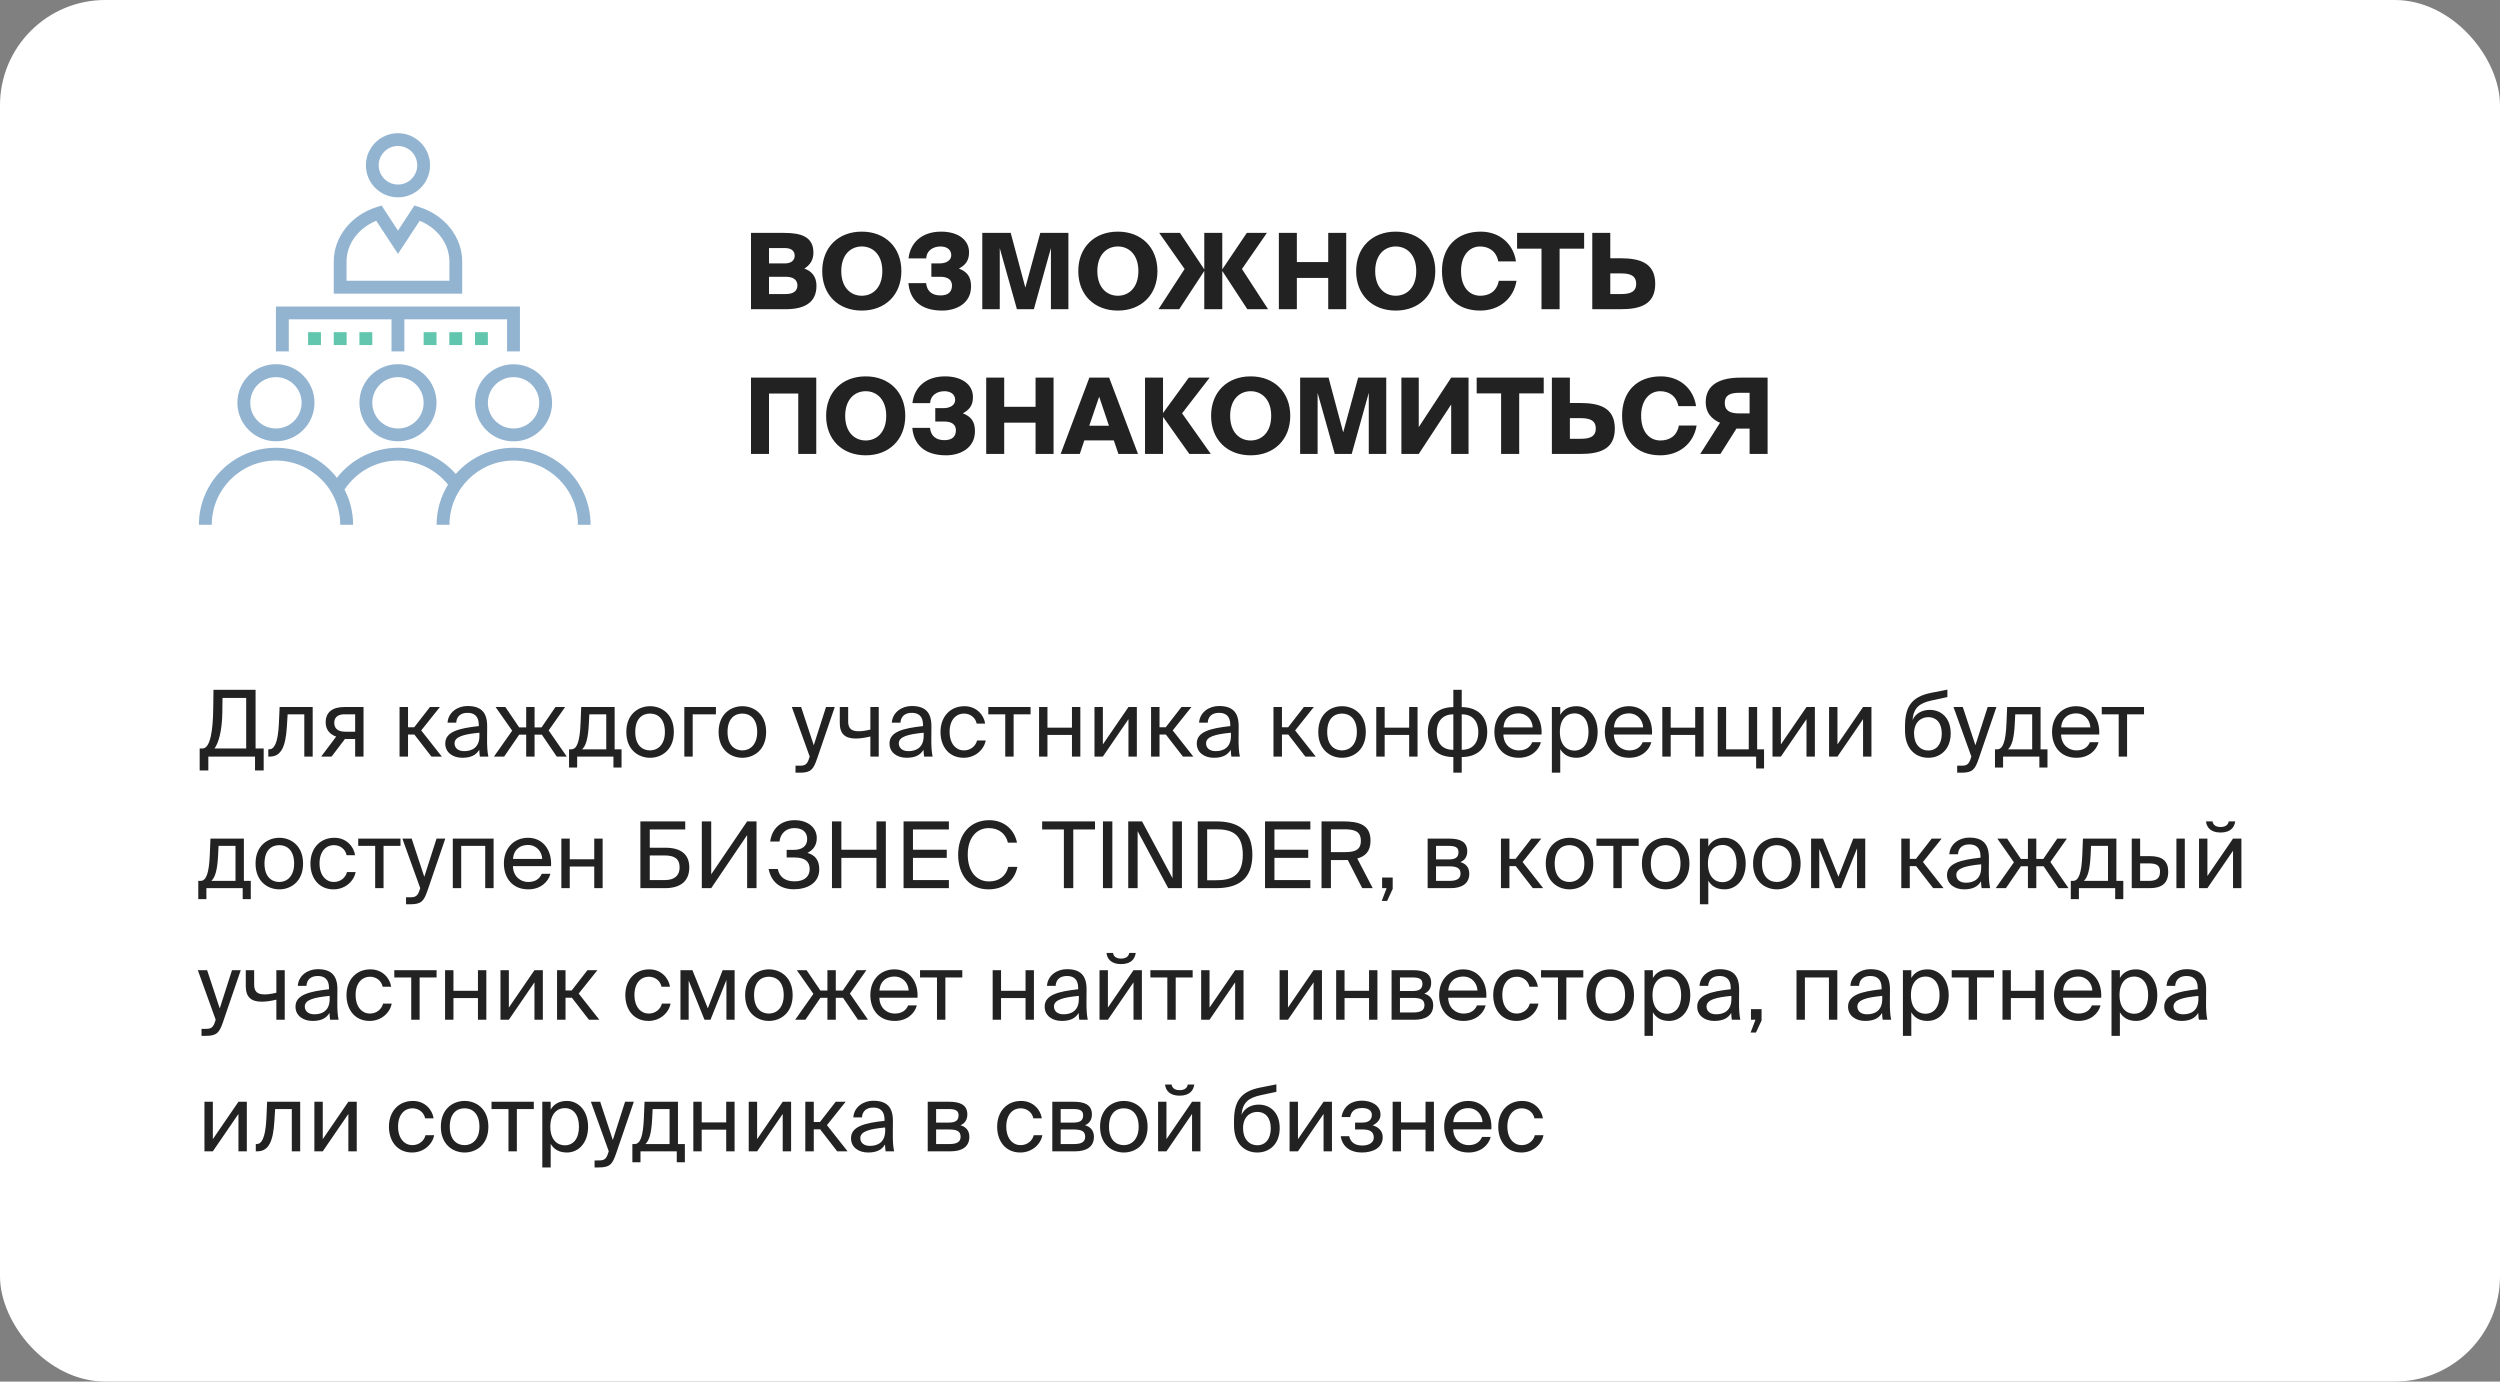
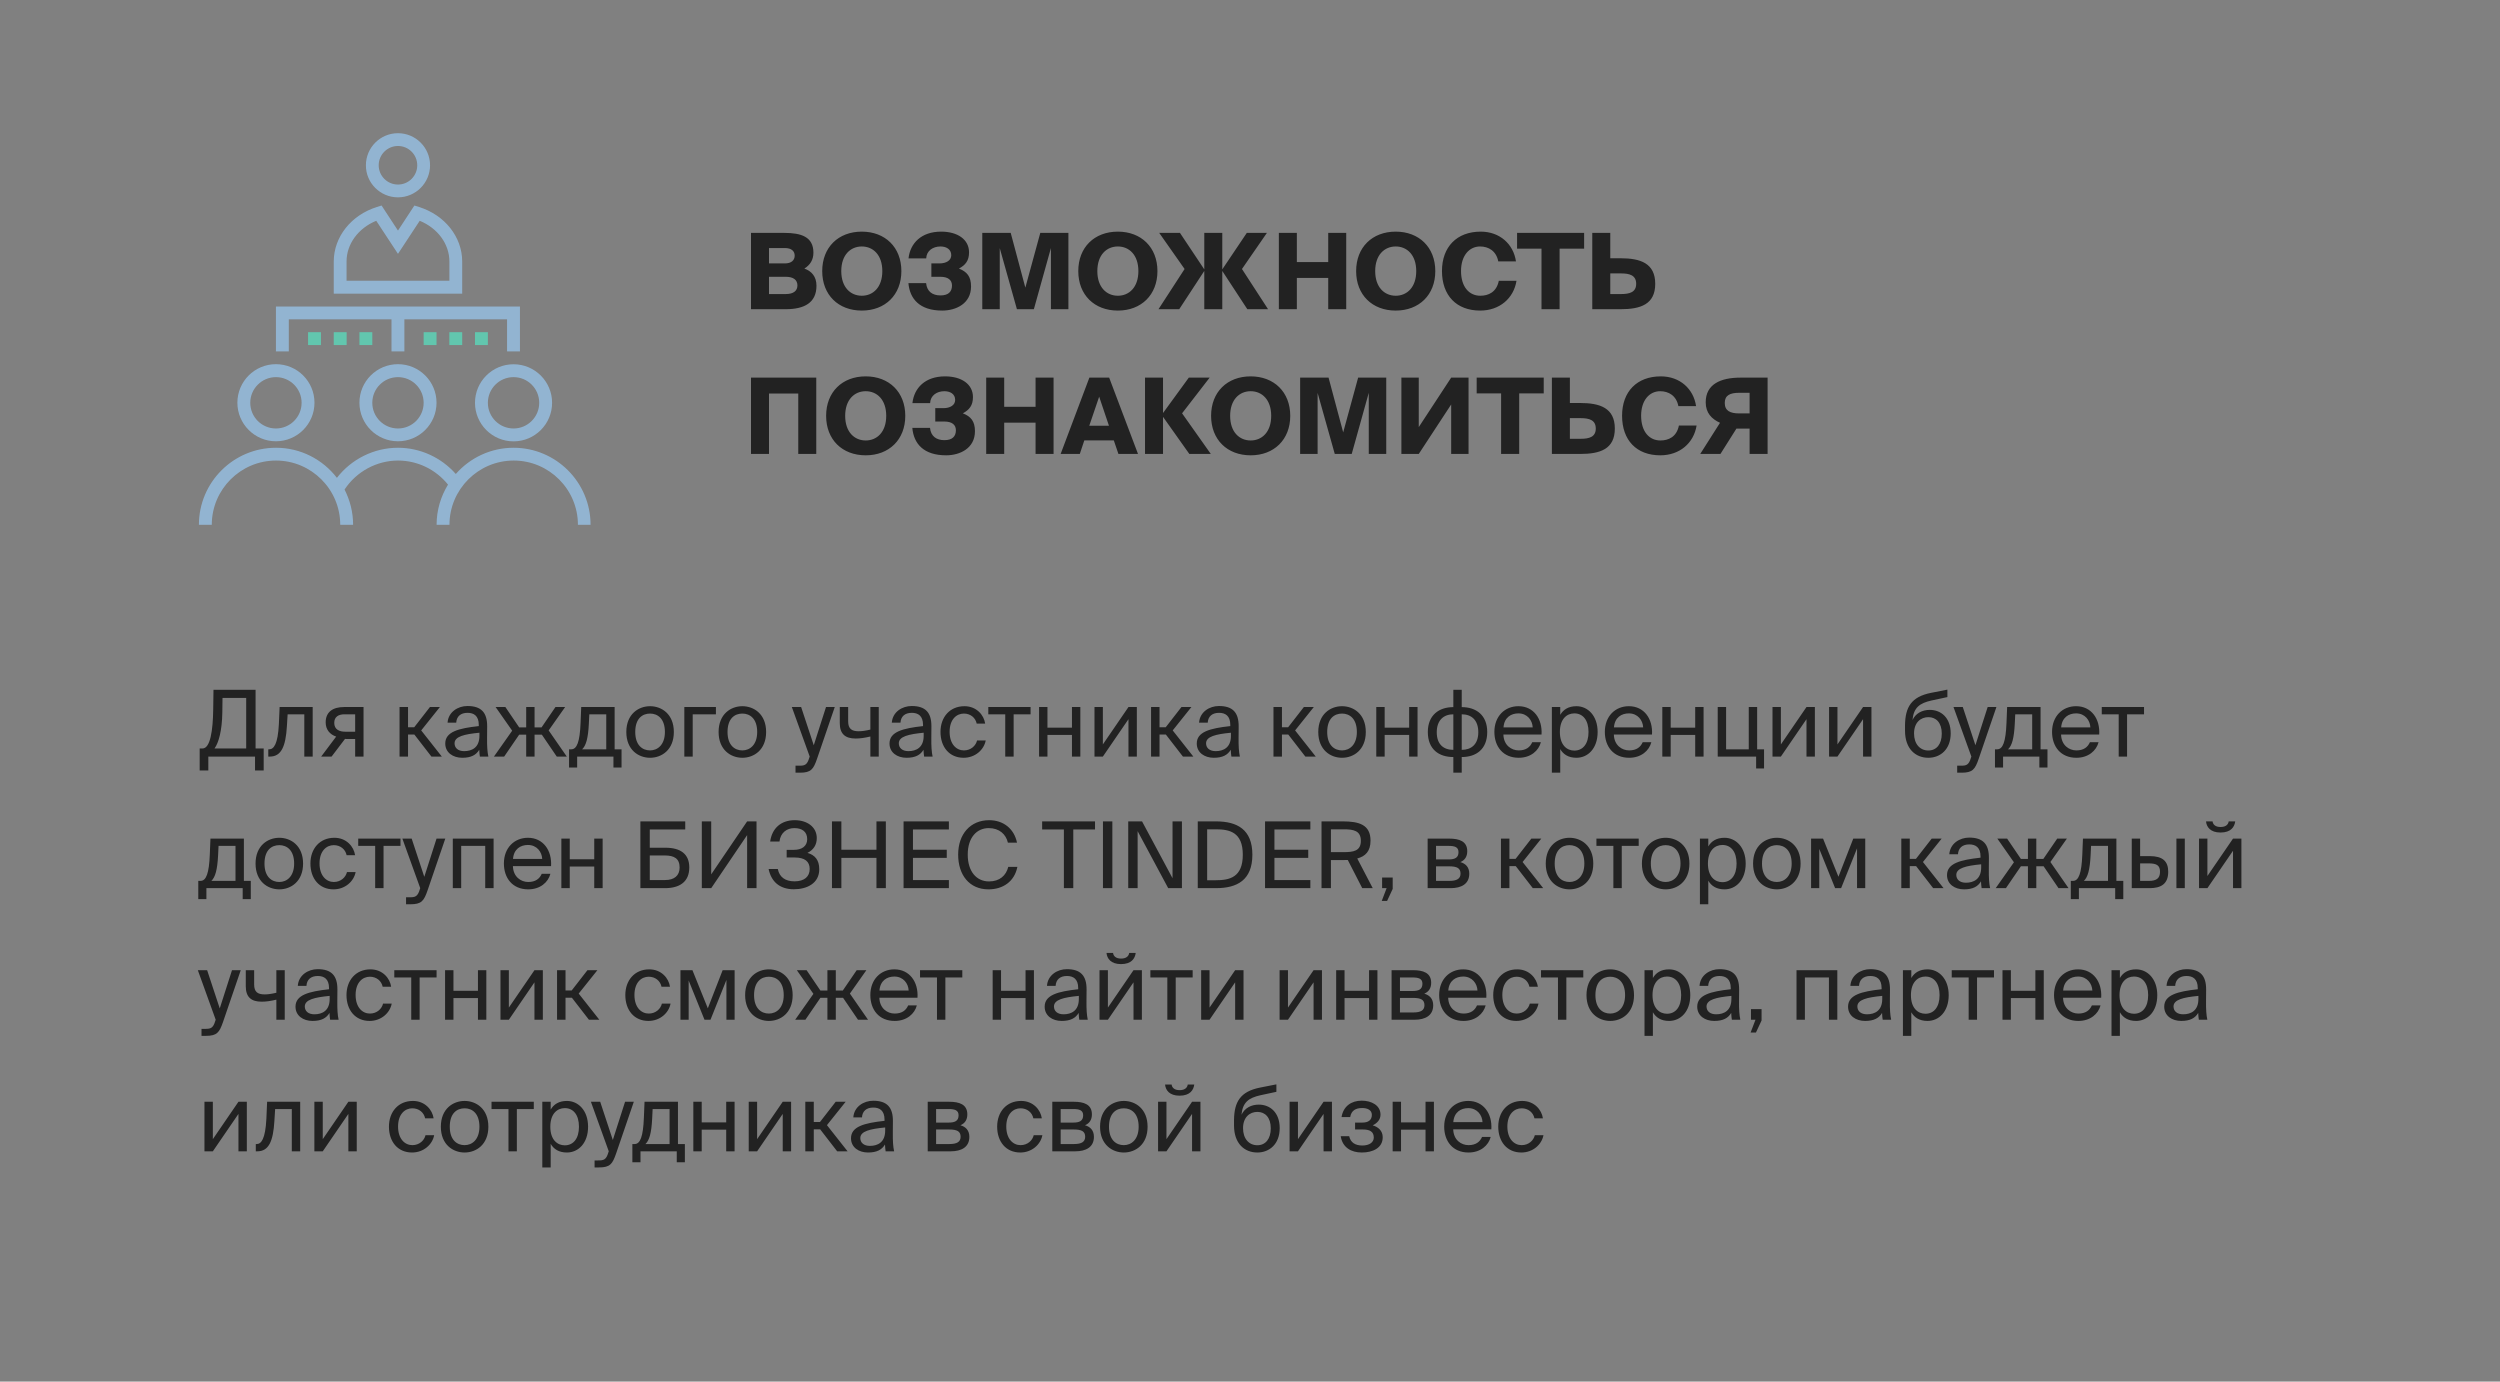
<svg xmlns="http://www.w3.org/2000/svg" width="380" height="210" viewBox="0 0 380 210" fill="none">
  <rect x="0" y="0" width="380" height="210" fill="#808080" stroke="none" />
-   <rect width="380" height="210" rx="16" fill="white" />
  <path d="M40.08 113.768H38.848V104.85H32.45L32.408 107.818C32.366 111.052 31.96 113.768 30.784 113.768H30.35V117.114H31.666V115H38.764V117.114H40.08V113.768ZM37.42 113.768H32.604C33.234 112.914 33.752 111.08 33.794 108.28L33.822 106.082H37.42V113.768ZM47.528 107.468H42.502L42.39 110.044C42.236 113.166 41.592 113.894 40.92 113.894H40.78V115H41.018C42.768 115 43.426 113.432 43.608 110.394L43.72 108.574H46.254V115H47.528V107.468ZM55.257 107.468H52.303C50.567 107.468 49.503 108.238 49.503 109.792C49.503 110.912 50.147 111.64 51.099 111.962L48.817 115H50.399L52.443 112.312C52.513 112.326 52.583 112.326 52.653 112.326H53.983V115H55.257V107.468ZM53.983 108.574V111.22H52.485C51.603 111.22 50.805 110.898 50.805 109.876C50.805 108.966 51.435 108.574 52.373 108.574H53.983ZM65.576 115H67.158L64.022 111.024L66.864 107.468H65.352L62.958 110.548H62.02V107.468H60.732V115H62.02V111.654H62.986L65.576 115ZM72.873 111.85C72.873 113.628 71.739 114.174 70.549 114.174C69.639 114.174 69.093 113.698 69.093 112.984C69.093 111.948 70.563 111.598 72.873 111.374V111.85ZM70.269 115.182C71.613 115.182 72.383 114.748 72.845 113.964C72.859 114.412 72.901 114.72 72.943 115H74.231C74.077 114.286 74.021 113.432 74.035 112.158L74.049 110.422C74.063 108.294 73.139 107.314 71.053 107.314C69.597 107.314 68.141 108.224 68.029 109.848H69.345C69.401 108.91 70.003 108.35 71.067 108.35C72.019 108.35 72.775 108.798 72.775 110.184V110.366C69.695 110.702 67.679 111.234 67.679 113.012C67.679 114.398 68.855 115.182 70.269 115.182ZM83.395 111.024L85.901 107.468H84.431L82.317 110.562H81.254V107.468H79.98V110.562H78.915L76.816 107.468H75.332L77.852 111.066L75.079 115H76.633L78.915 111.668H79.98V115H81.254V111.668H82.359L84.627 115H86.153L83.395 111.024ZM94.475 113.894H93.425V107.468H88.344L88.246 109.89C88.133 112.774 87.686 113.894 86.832 113.894H86.496V116.666H87.728V115H93.243V116.666H94.475V113.894ZM92.151 113.894H88.484C89.072 113.334 89.394 112.242 89.505 110.016L89.576 108.574H92.151V113.894ZM96.558 111.262C96.558 109.204 97.65 108.462 98.812 108.462C99.974 108.462 101.066 109.246 101.066 111.262C101.066 113.194 99.974 114.062 98.812 114.062C97.65 114.062 96.558 113.278 96.558 111.262ZM98.812 107.342C97.062 107.342 95.2 108.532 95.2 111.262C95.2 113.992 97.062 115.182 98.812 115.182C100.562 115.182 102.424 113.992 102.424 111.262C102.424 108.532 100.562 107.342 98.812 107.342ZM108.819 108.574V107.468H104.017V115H105.291V108.574H108.819ZM110.585 111.262C110.585 109.204 111.677 108.462 112.839 108.462C114.001 108.462 115.093 109.246 115.093 111.262C115.093 113.194 114.001 114.062 112.839 114.062C111.677 114.062 110.585 113.278 110.585 111.262ZM112.839 107.342C111.089 107.342 109.227 108.532 109.227 111.262C109.227 113.992 111.089 115.182 112.839 115.182C114.589 115.182 116.451 113.992 116.451 111.262C116.451 108.532 114.589 107.342 112.839 107.342ZM120.919 117.45H121.577C123.271 117.45 123.635 116.946 124.195 115.322L126.883 107.468H125.553L123.691 113.278L121.773 107.468H120.359L123.075 115L123.019 115.154C122.683 116.33 122.277 116.386 121.437 116.386H120.919V117.45ZM133.569 115V107.468H132.295V110.898C131.595 111.066 131.007 111.15 130.517 111.15C129.453 111.15 128.921 110.772 128.921 109.652V107.468H127.647V109.918C127.647 111.556 128.473 112.256 130.055 112.256C130.741 112.256 131.413 112.158 132.295 111.948V115H133.569ZM140.399 111.85C140.399 113.628 139.265 114.174 138.075 114.174C137.165 114.174 136.619 113.698 136.619 112.984C136.619 111.948 138.089 111.598 140.399 111.374V111.85ZM137.795 115.182C139.139 115.182 139.909 114.748 140.371 113.964C140.385 114.412 140.427 114.72 140.469 115H141.757C141.603 114.286 141.547 113.432 141.561 112.158L141.575 110.422C141.589 108.294 140.665 107.314 138.579 107.314C137.123 107.314 135.667 108.224 135.555 109.848H136.871C136.927 108.91 137.529 108.35 138.593 108.35C139.545 108.35 140.301 108.798 140.301 110.184V110.366C137.221 110.702 135.205 111.234 135.205 113.012C135.205 114.398 136.381 115.182 137.795 115.182ZM146.595 107.342C144.369 107.342 142.955 109.008 142.955 111.248C142.955 113.544 144.299 115.182 146.469 115.182C148.233 115.182 149.563 113.964 149.829 112.55H148.513C148.331 113.334 147.589 114.062 146.511 114.062C145.391 114.062 144.341 113.138 144.341 111.234C144.341 109.344 145.391 108.462 146.511 108.462C147.505 108.462 148.275 109.092 148.457 109.988H149.745C149.563 108.7 148.443 107.342 146.595 107.342ZM156.648 108.574V107.468H150.222V108.574H152.798V115H154.072V108.574H156.648ZM164.211 115V107.468H162.937V110.604H159.213V107.468H157.939V115H159.213V111.71H162.937V115H164.211ZM171.527 115H172.801V107.468H171.527L167.635 113.152V107.468H166.361V115H167.635L171.527 109.316V115ZM179.805 115H181.387L178.251 111.024L181.093 107.468H179.581L177.187 110.548H176.249V107.468H174.961V115H176.249V111.654H177.215L179.805 115ZM187.102 111.85C187.102 113.628 185.968 114.174 184.778 114.174C183.868 114.174 183.322 113.698 183.322 112.984C183.322 111.948 184.792 111.598 187.102 111.374V111.85ZM184.498 115.182C185.842 115.182 186.612 114.748 187.074 113.964C187.088 114.412 187.13 114.72 187.172 115H188.46C188.306 114.286 188.25 113.432 188.264 112.158L188.278 110.422C188.292 108.294 187.368 107.314 185.282 107.314C183.826 107.314 182.37 108.224 182.258 109.848H183.574C183.63 108.91 184.232 108.35 185.296 108.35C186.248 108.35 187.004 108.798 187.004 110.184V110.366C183.924 110.702 181.908 111.234 181.908 113.012C181.908 114.398 183.084 115.182 184.498 115.182ZM198.412 115H199.994L196.858 111.024L199.7 107.468H198.188L195.794 110.548H194.856V107.468H193.568V115H194.856V111.654H195.822L198.412 115ZM201.735 111.262C201.735 109.204 202.827 108.462 203.989 108.462C205.151 108.462 206.243 109.246 206.243 111.262C206.243 113.194 205.151 114.062 203.989 114.062C202.827 114.062 201.735 113.278 201.735 111.262ZM203.989 107.342C202.239 107.342 200.377 108.532 200.377 111.262C200.377 113.992 202.239 115.182 203.989 115.182C205.739 115.182 207.601 113.992 207.601 111.262C207.601 108.532 205.739 107.342 203.989 107.342ZM215.467 115V107.468H214.193V110.604H210.469V107.468H209.195V115H210.469V111.71H214.193V115H215.467ZM222.181 104.85H220.907V107.482C218.723 107.482 217.029 108.7 217.029 111.262C217.029 113.908 218.723 115.07 220.907 115.07V117.45H222.181V115.07C224.351 115.07 226.059 113.908 226.059 111.262C226.059 108.7 224.379 107.482 222.181 107.482V104.85ZM220.907 113.978C219.409 113.978 218.387 113.138 218.387 111.304C218.387 109.456 219.451 108.574 220.907 108.574V113.978ZM222.181 108.574C223.679 108.574 224.701 109.456 224.701 111.304C224.701 113.138 223.637 113.978 222.181 113.978V108.574ZM234.314 111.654C234.468 109.26 233.11 107.342 230.8 107.342C228.742 107.342 227.146 108.854 227.146 111.248C227.146 113.474 228.462 115.182 230.842 115.182C232.676 115.182 233.88 114.104 234.216 112.816H232.9C232.578 113.558 231.962 114.062 230.842 114.062C229.736 114.062 228.56 113.278 228.518 111.654H234.314ZM230.8 108.434C232.158 108.434 232.928 109.498 232.97 110.562H228.532C228.644 109.05 229.68 108.434 230.8 108.434ZM235.883 107.468V117.45H237.157V113.866C237.619 114.664 238.403 115.182 239.621 115.182C241.357 115.182 242.841 113.768 242.841 111.262C242.841 108.798 241.357 107.342 239.621 107.342C238.403 107.342 237.619 107.86 237.157 108.658V107.468H235.883ZM237.101 111.262C237.101 109.274 238.165 108.434 239.299 108.434C240.601 108.434 241.455 109.456 241.455 111.262C241.455 113.068 240.601 114.09 239.299 114.09C238.165 114.09 237.101 113.25 237.101 111.262ZM251.103 111.654C251.257 109.26 249.899 107.342 247.589 107.342C245.531 107.342 243.935 108.854 243.935 111.248C243.935 113.474 245.251 115.182 247.631 115.182C249.465 115.182 250.669 114.104 251.005 112.816H249.689C249.367 113.558 248.751 114.062 247.631 114.062C246.525 114.062 245.349 113.278 245.307 111.654H251.103ZM247.589 108.434C248.947 108.434 249.717 109.498 249.759 110.562H245.321C245.433 109.05 246.469 108.434 247.589 108.434ZM258.944 115V107.468H257.67V110.604H253.946V107.468H252.672V115H253.946V111.71H257.67V115H258.944ZM267.086 113.894V107.468H265.812V113.894H262.368V107.468H261.094V115H266.932V116.806H268.136V113.894H267.086ZM274.586 115H275.86V107.468H274.586L270.694 113.152V107.468H269.42V115H270.694L274.586 109.316V115ZM283.185 115H284.459V107.468H283.185L279.293 113.152V107.468H278.019V115H279.293L283.185 109.316V115ZM293.329 107.902C292.209 107.902 291.201 108.392 290.697 109.442C290.879 107.566 291.761 106.88 293.595 106.474L296.003 105.956V104.822L293.525 105.312C290.501 105.914 289.605 107.496 289.563 110.212V111.08C289.563 113.824 291.159 115.182 293.105 115.182C294.953 115.182 296.507 113.894 296.507 111.472C296.507 109.092 295.037 107.902 293.329 107.902ZM293.105 114.076C291.831 114.076 290.935 113.082 290.935 111.486C290.935 109.792 291.971 109.008 293.119 109.008C294.281 109.008 295.149 109.848 295.149 111.5C295.149 113.138 294.337 114.076 293.105 114.076ZM297.491 117.45H298.149C299.843 117.45 300.207 116.946 300.767 115.322L303.455 107.468H302.125L300.263 113.278L298.345 107.468H296.931L299.647 115L299.591 115.154C299.255 116.33 298.849 116.386 298.009 116.386H297.491V117.45ZM311.216 113.894H310.166V107.468H305.084L304.986 109.89C304.874 112.774 304.426 113.894 303.572 113.894H303.236V116.666H304.468V115H309.984V116.666H311.216V113.894ZM308.892 113.894H305.224C305.812 113.334 306.134 112.242 306.246 110.016L306.316 108.574H308.892V113.894ZM319.08 111.654C319.234 109.26 317.876 107.342 315.566 107.342C313.508 107.342 311.912 108.854 311.912 111.248C311.912 113.474 313.228 115.182 315.608 115.182C317.442 115.182 318.646 114.104 318.982 112.816H317.666C317.344 113.558 316.728 114.062 315.608 114.062C314.502 114.062 313.326 113.278 313.284 111.654H319.08ZM315.566 108.434C316.924 108.434 317.694 109.498 317.736 110.562H313.298C313.41 109.05 314.446 108.434 315.566 108.434ZM325.892 108.574V107.468H319.466V108.574H322.042V115H323.316V108.574H325.892ZM38.12 133.894H37.07V127.468H31.988L31.89 129.89C31.778 132.774 31.33 133.894 30.476 133.894H30.14V136.666H31.372V135H36.888V136.666H38.12V133.894ZM35.796 133.894H32.128C32.716 133.334 33.038 132.242 33.15 130.016L33.22 128.574H35.796V133.894ZM40.202 131.262C40.202 129.204 41.294 128.462 42.456 128.462C43.618 128.462 44.71 129.246 44.71 131.262C44.71 133.194 43.618 134.062 42.456 134.062C41.294 134.062 40.202 133.278 40.202 131.262ZM42.456 127.342C40.706 127.342 38.844 128.532 38.844 131.262C38.844 133.992 40.706 135.182 42.456 135.182C44.206 135.182 46.068 133.992 46.068 131.262C46.068 128.532 44.206 127.342 42.456 127.342ZM50.823 127.342C48.597 127.342 47.183 129.008 47.183 131.248C47.183 133.544 48.527 135.182 50.697 135.182C52.461 135.182 53.791 133.964 54.057 132.55H52.741C52.559 133.334 51.817 134.062 50.739 134.062C49.619 134.062 48.569 133.138 48.569 131.234C48.569 129.344 49.619 128.462 50.739 128.462C51.733 128.462 52.503 129.092 52.685 129.988H53.973C53.791 128.7 52.671 127.342 50.823 127.342ZM60.876 128.574V127.468H54.45V128.574H57.026V135H58.3V128.574H60.876ZM61.72 137.45H62.378C64.072 137.45 64.436 136.946 64.996 135.322L67.684 127.468H66.354L64.492 133.278L62.574 127.468H61.16L63.876 135L63.82 135.154C63.484 136.33 63.078 136.386 62.238 136.386H61.72V137.45ZM75.028 127.468H68.826V135H70.1V128.574H73.754V135H75.028V127.468ZM83.76 131.654C83.914 129.26 82.556 127.342 80.246 127.342C78.188 127.342 76.592 128.854 76.592 131.248C76.592 133.474 77.908 135.182 80.288 135.182C82.122 135.182 83.326 134.104 83.662 132.816H82.346C82.024 133.558 81.408 134.062 80.288 134.062C79.182 134.062 78.006 133.278 77.964 131.654H83.76ZM80.246 128.434C81.604 128.434 82.374 129.498 82.416 130.562H77.978C78.09 129.05 79.126 128.434 80.246 128.434ZM91.6 135V127.468H90.326V130.604H86.602V127.468H85.328V135H86.602V131.71H90.326V135H91.6ZM98.766 126.082H104.156V124.85H97.338V135H101.076C103.26 135 104.772 134.076 104.772 131.85C104.772 129.778 103.4 128.854 101.146 128.854H98.766V126.082ZM98.766 133.768V130.03H101.034C102.49 130.03 103.302 130.506 103.302 131.864C103.302 133.096 102.49 133.768 101.09 133.768H98.766ZM113.564 135H114.992V124.85H113.564L108.104 132.9V124.85H106.676V135H108.104L113.564 126.936V135ZM122.736 129.638C123.632 129.19 124.15 128.448 124.15 127.398C124.15 125.662 122.638 124.668 120.804 124.668C118.662 124.668 117.332 125.956 117.066 127.916H118.48C118.634 126.558 119.614 125.872 120.734 125.872C121.952 125.872 122.694 126.446 122.694 127.552C122.694 128.616 121.882 129.176 120.692 129.176H119.572V130.338H120.776C122.344 130.338 123.072 130.954 123.072 132.088C123.072 133.222 122.288 133.964 120.762 133.964C119.362 133.964 118.466 133.32 118.228 132.088H116.828C117.22 133.978 118.48 135.168 120.664 135.168C122.666 135.168 124.528 134.258 124.528 132.13C124.528 130.688 123.842 129.96 122.736 129.638ZM133.221 124.85V129.162H127.887V124.85H126.459V135H127.887V130.394H133.221V135H134.649V124.85H133.221ZM137.342 135H144.23V133.768H138.77V130.394H143.908V129.162H138.77V126.082H144.23V124.85H137.342V135ZM153.256 131.766C152.934 133.068 151.954 133.978 150.33 133.978C148.44 133.978 147.096 132.48 147.096 129.904C147.096 127.272 148.496 125.872 150.288 125.872C151.898 125.872 152.906 126.81 153.2 128.084H154.586C154.138 125.914 152.458 124.668 150.358 124.668C147.502 124.668 145.64 126.768 145.64 129.904C145.64 132.984 147.334 135.182 150.246 135.182C152.444 135.182 154.194 134.006 154.642 131.766H153.256ZM161.71 135H163.138V126.082H166.442V124.85H158.406V126.082H161.71V135ZM169.077 124.85H167.649V135H169.077V124.85ZM179.653 135V124.85H178.225V133.488L173.591 124.85H171.491V135H172.919V126.334L177.567 135H179.653ZM188.905 129.918C188.905 133.376 186.875 133.796 184.789 133.796H183.487V126.054H184.789C186.875 126.054 188.905 126.474 188.905 129.918ZM182.059 124.85V135H184.831C188.037 135 190.361 133.782 190.361 129.918C190.361 126.068 188.037 124.85 184.831 124.85H182.059ZM192.286 135H199.174V133.768H193.714V130.394H198.852V129.162H193.714V126.082H199.174V124.85H192.286V135ZM207.06 135H208.656L206.304 130.492C207.55 130.156 208.32 129.386 208.32 127.776C208.32 125.34 206.556 124.85 204.092 124.85H200.872V135H202.3V130.73H204.092C204.358 130.73 204.596 130.73 204.862 130.716L207.06 135ZM204.204 126.054C205.702 126.054 206.85 126.236 206.85 127.804C206.85 129.372 205.702 129.526 204.204 129.526H202.3V126.054H204.204ZM210.08 135H210.766L210.024 136.946H210.836L211.69 135.112V133.39H210.08V135ZM217.002 127.468V135H220.502C222.112 135 223.33 134.37 223.33 132.802C223.33 131.794 222.756 131.262 221.972 131.038C222.672 130.744 223.022 130.184 223.022 129.386C223.022 127.86 221.79 127.468 220.278 127.468H217.002ZM218.276 130.632V128.574H220.152C221.104 128.574 221.692 128.742 221.692 129.526C221.692 130.38 221.132 130.632 220.194 130.632H218.276ZM218.276 131.682H220.264C221.44 131.682 222 131.948 222 132.788C222 133.572 221.426 133.894 220.306 133.894H218.276V131.682ZM232.988 135H234.57L231.434 131.024L234.276 127.468H232.764L230.37 130.548H229.432V127.468H228.144V135H229.432V131.654H230.398L232.988 135ZM236.312 131.262C236.312 129.204 237.404 128.462 238.566 128.462C239.728 128.462 240.82 129.246 240.82 131.262C240.82 133.194 239.728 134.062 238.566 134.062C237.404 134.062 236.312 133.278 236.312 131.262ZM238.566 127.342C236.816 127.342 234.954 128.532 234.954 131.262C234.954 133.992 236.816 135.182 238.566 135.182C240.316 135.182 242.178 133.992 242.178 131.262C242.178 128.532 240.316 127.342 238.566 127.342ZM249.083 128.574V127.468H242.657V128.574H245.233V135H246.507V128.574H249.083ZM250.927 131.262C250.927 129.204 252.019 128.462 253.181 128.462C254.343 128.462 255.435 129.246 255.435 131.262C255.435 133.194 254.343 134.062 253.181 134.062C252.019 134.062 250.927 133.278 250.927 131.262ZM253.181 127.342C251.431 127.342 249.569 128.532 249.569 131.262C249.569 133.992 251.431 135.182 253.181 135.182C254.931 135.182 256.793 133.992 256.793 131.262C256.793 128.532 254.931 127.342 253.181 127.342ZM258.387 127.468V137.45H259.661V133.866C260.123 134.664 260.907 135.182 262.125 135.182C263.861 135.182 265.345 133.768 265.345 131.262C265.345 128.798 263.861 127.342 262.125 127.342C260.907 127.342 260.123 127.86 259.661 128.658V127.468H258.387ZM259.605 131.262C259.605 129.274 260.669 128.434 261.803 128.434C263.105 128.434 263.959 129.456 263.959 131.262C263.959 133.068 263.105 134.09 261.803 134.09C260.669 134.09 259.605 133.25 259.605 131.262ZM267.825 131.262C267.825 129.204 268.917 128.462 270.079 128.462C271.241 128.462 272.333 129.246 272.333 131.262C272.333 133.194 271.241 134.062 270.079 134.062C268.917 134.062 267.825 133.278 267.825 131.262ZM270.079 127.342C268.329 127.342 266.467 128.532 266.467 131.262C266.467 133.992 268.329 135.182 270.079 135.182C271.829 135.182 273.691 133.992 273.691 131.262C273.691 128.532 271.829 127.342 270.079 127.342ZM283.517 127.468H281.697L279.443 133.264L277.105 127.468H275.285V135H276.531V129.036L278.939 135H279.849L282.271 128.952V135H283.517V127.468ZM293.842 135H295.424L292.288 131.024L295.13 127.468H293.618L291.224 130.548H290.286V127.468H288.998V135H290.286V131.654H291.252L293.842 135ZM301.139 131.85C301.139 133.628 300.005 134.174 298.815 134.174C297.905 134.174 297.359 133.698 297.359 132.984C297.359 131.948 298.829 131.598 301.139 131.374V131.85ZM298.535 135.182C299.879 135.182 300.649 134.748 301.111 133.964C301.125 134.412 301.167 134.72 301.209 135H302.497C302.343 134.286 302.287 133.432 302.301 132.158L302.315 130.422C302.329 128.294 301.405 127.314 299.319 127.314C297.863 127.314 296.407 128.224 296.295 129.848H297.611C297.667 128.91 298.269 128.35 299.333 128.35C300.285 128.35 301.041 128.798 301.041 130.184V130.366C297.961 130.702 295.945 131.234 295.945 133.012C295.945 134.398 297.121 135.182 298.535 135.182ZM311.661 131.024L314.167 127.468H312.697L310.583 130.562H309.519V127.468H308.245V130.562H307.181L305.081 127.468H303.597L306.117 131.066L303.345 135H304.899L307.181 131.668H308.245V135H309.519V131.668H310.625L312.893 135H314.419L311.661 131.024ZM322.741 133.894H321.691V127.468H316.609L316.511 129.89C316.399 132.774 315.951 133.894 315.097 133.894H314.761V136.666H315.993V135H321.509V136.666H322.741V133.894ZM320.417 133.894H316.749C317.337 133.334 317.659 132.242 317.771 130.016L317.841 128.574H320.417V133.894ZM326.741 135C328.463 135 329.569 134.37 329.569 132.508C329.569 130.898 328.715 130.128 326.755 130.128H325.299V127.468H324.025V135H326.741ZM325.299 131.234H326.587C327.763 131.234 328.323 131.5 328.323 132.508C328.323 133.53 327.749 133.894 326.629 133.894H325.299V131.234ZM332.089 135V127.468H330.815V135H332.089ZM338.76 124.85C338.704 125.298 338.354 125.704 337.528 125.704C336.702 125.704 336.366 125.298 336.31 124.85H335.316C335.386 125.69 335.974 126.544 337.514 126.544C339.11 126.544 339.642 125.69 339.754 124.85H338.76ZM339.418 135H340.692V127.468H339.418L335.526 133.152V127.468H334.252V135H335.526L339.418 129.316V135ZM30.63 157.45H31.288C32.982 157.45 33.346 156.946 33.906 155.322L36.594 147.468H35.264L33.402 153.278L31.484 147.468H30.07L32.786 155L32.73 155.154C32.394 156.33 31.988 156.386 31.148 156.386H30.63V157.45ZM43.28 155V147.468H42.006V150.898C41.306 151.066 40.718 151.15 40.228 151.15C39.164 151.15 38.632 150.772 38.632 149.652V147.468H37.358V149.918C37.358 151.556 38.184 152.256 39.766 152.256C40.452 152.256 41.124 152.158 42.006 151.948V155H43.28ZM50.109 151.85C50.109 153.628 48.975 154.174 47.785 154.174C46.876 154.174 46.33 153.698 46.33 152.984C46.33 151.948 47.8 151.598 50.109 151.374V151.85ZM47.505 155.182C48.849 155.182 49.62 154.748 50.081 153.964C50.096 154.412 50.138 154.72 50.179 155H51.468C51.313 154.286 51.258 153.432 51.272 152.158L51.285 150.422C51.3 148.294 50.376 147.314 48.289 147.314C46.834 147.314 45.377 148.224 45.266 149.848H46.581C46.638 148.91 47.239 148.35 48.303 148.35C49.255 148.35 50.011 148.798 50.011 150.184V150.366C46.931 150.702 44.916 151.234 44.916 153.012C44.916 154.398 46.092 155.182 47.505 155.182ZM56.306 147.342C54.08 147.342 52.666 149.008 52.666 151.248C52.666 153.544 54.01 155.182 56.18 155.182C57.944 155.182 59.274 153.964 59.54 152.55H58.224C58.042 153.334 57.3 154.062 56.222 154.062C55.102 154.062 54.052 153.138 54.052 151.234C54.052 149.344 55.102 148.462 56.222 148.462C57.216 148.462 57.986 149.092 58.168 149.988H59.456C59.274 148.7 58.154 147.342 56.306 147.342ZM66.359 148.574V147.468H59.933V148.574H62.509V155H63.783V148.574H66.359ZM73.922 155V147.468H72.648V150.604H68.924V147.468H67.65V155H68.924V151.71H72.648V155H73.922ZM81.238 155H82.512V147.468H81.238L77.346 153.152V147.468H76.072V155H77.346L81.238 149.316V155ZM89.516 155H91.098L87.962 151.024L90.804 147.468H89.292L86.898 150.548H85.96V147.468H84.672V155H85.96V151.654H86.926L89.516 155ZM98.689 147.342C96.463 147.342 95.049 149.008 95.049 151.248C95.049 153.544 96.393 155.182 98.563 155.182C100.327 155.182 101.657 153.964 101.923 152.55H100.607C100.425 153.334 99.683 154.062 98.605 154.062C97.485 154.062 96.435 153.138 96.435 151.234C96.435 149.344 97.485 148.462 98.605 148.462C99.599 148.462 100.369 149.092 100.551 149.988H101.839C101.657 148.7 100.537 147.342 98.689 147.342ZM111.662 147.468H109.842L107.588 153.264L105.25 147.468H103.43V155H104.676V149.036L107.084 155H107.994L110.416 148.952V155H111.662V147.468ZM114.618 151.262C114.618 149.204 115.71 148.462 116.872 148.462C118.034 148.462 119.126 149.246 119.126 151.262C119.126 153.194 118.034 154.062 116.872 154.062C115.71 154.062 114.618 153.278 114.618 151.262ZM116.872 147.342C115.122 147.342 113.26 148.532 113.26 151.262C113.26 153.992 115.122 155.182 116.872 155.182C118.622 155.182 120.484 153.992 120.484 151.262C120.484 148.532 118.622 147.342 116.872 147.342ZM129.183 151.024L131.689 147.468H130.219L128.105 150.562H127.041V147.468H125.767V150.562H124.703L122.603 147.468H121.119L123.639 151.066L120.867 155H122.421L124.703 151.668H125.767V155H127.041V151.668H128.147L130.415 155H131.941L129.183 151.024ZM139.459 151.654C139.613 149.26 138.255 147.342 135.945 147.342C133.887 147.342 132.291 148.854 132.291 151.248C132.291 153.474 133.607 155.182 135.987 155.182C137.821 155.182 139.025 154.104 139.361 152.816H138.045C137.723 153.558 137.107 154.062 135.987 154.062C134.881 154.062 133.705 153.278 133.663 151.654H139.459ZM135.945 148.434C137.303 148.434 138.073 149.498 138.115 150.562H133.677C133.789 149.05 134.825 148.434 135.945 148.434ZM146.271 148.574V147.468H139.845V148.574H142.421V155H143.695V148.574H146.271ZM157.157 155V147.468H155.883V150.604H152.159V147.468H150.885V155H152.159V151.71H155.883V155H157.157ZM163.983 151.85C163.983 153.628 162.849 154.174 161.659 154.174C160.749 154.174 160.203 153.698 160.203 152.984C160.203 151.948 161.673 151.598 163.983 151.374V151.85ZM161.379 155.182C162.723 155.182 163.493 154.748 163.955 153.964C163.969 154.412 164.011 154.72 164.053 155H165.341C165.187 154.286 165.131 153.432 165.145 152.158L165.159 150.422C165.173 148.294 164.249 147.314 162.163 147.314C160.707 147.314 159.251 148.224 159.139 149.848H160.455C160.511 148.91 161.113 148.35 162.177 148.35C163.129 148.35 163.885 148.798 163.885 150.184V150.366C160.805 150.702 158.789 151.234 158.789 153.012C158.789 154.398 159.965 155.182 161.379 155.182ZM171.635 144.85C171.579 145.298 171.229 145.704 170.403 145.704C169.577 145.704 169.241 145.298 169.185 144.85H168.191C168.261 145.69 168.849 146.544 170.389 146.544C171.985 146.544 172.517 145.69 172.629 144.85H171.635ZM172.293 155H173.567V147.468H172.293L168.401 153.152V147.468H167.127V155H168.401L172.293 149.316V155ZM181.284 148.574V147.468H174.858V148.574H177.434V155H178.708V148.574H181.284ZM187.742 155H189.016V147.468H187.742L183.85 153.152V147.468H182.576V155H183.85L187.742 149.316V155ZM199.664 155H200.938V147.468H199.664L195.772 153.152V147.468H194.498V155H195.772L199.664 149.316V155ZM209.37 155V147.468H208.096V150.604H204.372V147.468H203.098V155H204.372V151.71H208.096V155H209.37ZM211.519 147.468V155H215.019C216.629 155 217.847 154.37 217.847 152.802C217.847 151.794 217.273 151.262 216.489 151.038C217.189 150.744 217.539 150.184 217.539 149.386C217.539 147.86 216.307 147.468 214.795 147.468H211.519ZM212.793 150.632V148.574H214.669C215.621 148.574 216.209 148.742 216.209 149.526C216.209 150.38 215.649 150.632 214.711 150.632H212.793ZM212.793 151.682H214.781C215.957 151.682 216.517 151.948 216.517 152.788C216.517 153.572 215.943 153.894 214.823 153.894H212.793V151.682ZM225.92 151.654C226.074 149.26 224.716 147.342 222.406 147.342C220.348 147.342 218.752 148.854 218.752 151.248C218.752 153.474 220.068 155.182 222.448 155.182C224.282 155.182 225.486 154.104 225.822 152.816H224.506C224.184 153.558 223.568 154.062 222.448 154.062C221.342 154.062 220.166 153.278 220.124 151.654H225.92ZM222.406 148.434C223.764 148.434 224.534 149.498 224.576 150.562H220.138C220.25 149.05 221.286 148.434 222.406 148.434ZM230.609 147.342C228.383 147.342 226.969 149.008 226.969 151.248C226.969 153.544 228.313 155.182 230.483 155.182C232.247 155.182 233.577 153.964 233.843 152.55H232.527C232.345 153.334 231.603 154.062 230.525 154.062C229.405 154.062 228.355 153.138 228.355 151.234C228.355 149.344 229.405 148.462 230.525 148.462C231.519 148.462 232.289 149.092 232.471 149.988H233.759C233.577 148.7 232.457 147.342 230.609 147.342ZM240.661 148.574V147.468H234.235V148.574H236.811V155H238.085V148.574H240.661ZM242.505 151.262C242.505 149.204 243.597 148.462 244.759 148.462C245.921 148.462 247.013 149.246 247.013 151.262C247.013 153.194 245.921 154.062 244.759 154.062C243.597 154.062 242.505 153.278 242.505 151.262ZM244.759 147.342C243.009 147.342 241.147 148.532 241.147 151.262C241.147 153.992 243.009 155.182 244.759 155.182C246.509 155.182 248.371 153.992 248.371 151.262C248.371 148.532 246.509 147.342 244.759 147.342ZM249.965 147.468V157.45H251.239V153.866C251.701 154.664 252.485 155.182 253.703 155.182C255.439 155.182 256.923 153.768 256.923 151.262C256.923 148.798 255.439 147.342 253.703 147.342C252.485 147.342 251.701 147.86 251.239 148.658V147.468H249.965ZM251.183 151.262C251.183 149.274 252.247 148.434 253.381 148.434C254.683 148.434 255.537 149.456 255.537 151.262C255.537 153.068 254.683 154.09 253.381 154.09C252.247 154.09 251.183 153.25 251.183 151.262ZM263.172 151.85C263.172 153.628 262.038 154.174 260.848 154.174C259.938 154.174 259.392 153.698 259.392 152.984C259.392 151.948 260.862 151.598 263.172 151.374V151.85ZM260.568 155.182C261.912 155.182 262.682 154.748 263.144 153.964C263.158 154.412 263.2 154.72 263.242 155H264.53C264.376 154.286 264.32 153.432 264.334 152.158L264.348 150.422C264.362 148.294 263.438 147.314 261.352 147.314C259.896 147.314 258.44 148.224 258.328 149.848H259.644C259.7 148.91 260.302 148.35 261.366 148.35C262.318 148.35 263.074 148.798 263.074 150.184V150.366C259.994 150.702 257.978 151.234 257.978 153.012C257.978 154.398 259.154 155.182 260.568 155.182ZM266.148 155H266.834L266.092 156.946H266.904L267.758 155.112V153.39H266.148V155ZM279.272 147.468H273.07V155H274.344V148.574H277.998V155H279.272V147.468ZM286.1 151.85C286.1 153.628 284.966 154.174 283.776 154.174C282.866 154.174 282.32 153.698 282.32 152.984C282.32 151.948 283.79 151.598 286.1 151.374V151.85ZM283.496 155.182C284.84 155.182 285.61 154.748 286.072 153.964C286.086 154.412 286.128 154.72 286.17 155H287.458C287.304 154.286 287.248 153.432 287.262 152.158L287.276 150.422C287.29 148.294 286.366 147.314 284.28 147.314C282.824 147.314 281.368 148.224 281.256 149.848H282.572C282.628 148.91 283.23 148.35 284.294 148.35C285.246 148.35 286.002 148.798 286.002 150.184V150.366C282.922 150.702 280.906 151.234 280.906 153.012C280.906 154.398 282.082 155.182 283.496 155.182ZM289.244 147.468V157.45H290.518V153.866C290.98 154.664 291.764 155.182 292.982 155.182C294.718 155.182 296.202 153.768 296.202 151.262C296.202 148.798 294.718 147.342 292.982 147.342C291.764 147.342 290.98 147.86 290.518 148.658V147.468H289.244ZM290.462 151.262C290.462 149.274 291.526 148.434 292.66 148.434C293.962 148.434 294.816 149.456 294.816 151.262C294.816 153.068 293.962 154.09 292.66 154.09C291.526 154.09 290.462 153.25 290.462 151.262ZM303.087 148.574V147.468H296.661V148.574H299.237V155H300.511V148.574H303.087ZM310.651 155V147.468H309.377V150.604H305.653V147.468H304.379V155H305.653V151.71H309.377V155H310.651ZM319.381 151.654C319.535 149.26 318.177 147.342 315.867 147.342C313.809 147.342 312.213 148.854 312.213 151.248C312.213 153.474 313.529 155.182 315.909 155.182C317.743 155.182 318.947 154.104 319.283 152.816H317.967C317.645 153.558 317.029 154.062 315.909 154.062C314.803 154.062 313.627 153.278 313.585 151.654H319.381ZM315.867 148.434C317.225 148.434 317.995 149.498 318.037 150.562H313.599C313.711 149.05 314.747 148.434 315.867 148.434ZM320.949 147.468V157.45H322.223V153.866C322.685 154.664 323.469 155.182 324.687 155.182C326.423 155.182 327.907 153.768 327.907 151.262C327.907 148.798 326.423 147.342 324.687 147.342C323.469 147.342 322.685 147.86 322.223 148.658V147.468H320.949ZM322.167 151.262C322.167 149.274 323.231 148.434 324.365 148.434C325.667 148.434 326.521 149.456 326.521 151.262C326.521 153.068 325.667 154.09 324.365 154.09C323.231 154.09 322.167 153.25 322.167 151.262ZM334.156 151.85C334.156 153.628 333.022 154.174 331.832 154.174C330.922 154.174 330.376 153.698 330.376 152.984C330.376 151.948 331.846 151.598 334.156 151.374V151.85ZM331.552 155.182C332.896 155.182 333.666 154.748 334.128 153.964C334.142 154.412 334.184 154.72 334.226 155H335.514C335.36 154.286 335.304 153.432 335.318 152.158L335.332 150.422C335.346 148.294 334.422 147.314 332.336 147.314C330.88 147.314 329.424 148.224 329.312 149.848H330.628C330.684 148.91 331.286 148.35 332.35 148.35C333.302 148.35 334.058 148.798 334.058 150.184V150.366C330.978 150.702 328.962 151.234 328.962 153.012C328.962 154.398 330.138 155.182 331.552 155.182ZM36.244 175H37.518V167.468H36.244L32.352 173.152V167.468H31.078V175H32.352L36.244 169.316V175ZM45.628 167.468H40.602L40.49 170.044C40.336 173.166 39.692 173.894 39.02 173.894H38.88V175H39.118C40.868 175 41.526 173.432 41.708 170.394L41.82 168.574H44.354V175H45.628V167.468ZM52.951 175H54.225V167.468H52.951L49.059 173.152V167.468H47.785V175H49.059L52.951 169.316V175ZM62.759 167.342C60.533 167.342 59.119 169.008 59.119 171.248C59.119 173.544 60.463 175.182 62.633 175.182C64.397 175.182 65.727 173.964 65.993 172.55H64.677C64.495 173.334 63.753 174.062 62.675 174.062C61.555 174.062 60.505 173.138 60.505 171.234C60.505 169.344 61.555 168.462 62.675 168.462C63.669 168.462 64.439 169.092 64.621 169.988H65.909C65.727 168.7 64.607 167.342 62.759 167.342ZM68.366 171.262C68.366 169.204 69.458 168.462 70.62 168.462C71.782 168.462 72.874 169.246 72.874 171.262C72.874 173.194 71.782 174.062 70.62 174.062C69.458 174.062 68.366 173.278 68.366 171.262ZM70.62 167.342C68.87 167.342 67.008 168.532 67.008 171.262C67.008 173.992 68.87 175.182 70.62 175.182C72.37 175.182 74.232 173.992 74.232 171.262C74.232 168.532 72.37 167.342 70.62 167.342ZM81.138 168.574V167.468H74.712V168.574H77.288V175H78.562V168.574H81.138ZM82.43 167.468V177.45H83.704V173.866C84.166 174.664 84.95 175.182 86.168 175.182C87.904 175.182 89.388 173.768 89.388 171.262C89.388 168.798 87.904 167.342 86.168 167.342C84.95 167.342 84.166 167.86 83.704 168.658V167.468H82.43ZM83.648 171.262C83.648 169.274 84.712 168.434 85.846 168.434C87.148 168.434 88.002 169.456 88.002 171.262C88.002 173.068 87.148 174.09 85.846 174.09C84.712 174.09 83.648 173.25 83.648 171.262ZM90.376 177.45H91.034C92.728 177.45 93.092 176.946 93.652 175.322L96.34 167.468H95.01L93.148 173.278L91.23 167.468H89.816L92.532 175L92.476 175.154C92.14 176.33 91.734 176.386 90.894 176.386H90.376V177.45ZM104.1 173.894H103.05V167.468H97.969L97.871 169.89C97.758 172.774 97.311 173.894 96.457 173.894H96.121V176.666H97.353V175H102.868V176.666H104.1V173.894ZM101.776 173.894H98.109C98.697 173.334 99.019 172.242 99.13 170.016L99.201 168.574H101.776V173.894ZM111.657 175V167.468H110.383V170.604H106.659V167.468H105.385V175H106.659V171.71H110.383V175H111.657ZM118.973 175H120.247V167.468H118.973L115.081 173.152V167.468H113.807V175H115.081L118.973 169.316V175ZM127.25 175H128.832L125.696 171.024L128.538 167.468H127.026L124.632 170.548H123.694V167.468H122.406V175H123.694V171.654H124.66L127.25 175ZM134.547 171.85C134.547 173.628 133.413 174.174 132.223 174.174C131.313 174.174 130.767 173.698 130.767 172.984C130.767 171.948 132.237 171.598 134.547 171.374V171.85ZM131.943 175.182C133.287 175.182 134.057 174.748 134.519 173.964C134.533 174.412 134.575 174.72 134.617 175H135.905C135.751 174.286 135.695 173.432 135.709 172.158L135.723 170.422C135.737 168.294 134.813 167.314 132.727 167.314C131.271 167.314 129.815 168.224 129.703 169.848H131.019C131.075 168.91 131.677 168.35 132.741 168.35C133.693 168.35 134.449 168.798 134.449 170.184V170.366C131.369 170.702 129.353 171.234 129.353 173.012C129.353 174.398 130.529 175.182 131.943 175.182ZM141.014 167.468V175H144.514C146.124 175 147.342 174.37 147.342 172.802C147.342 171.794 146.768 171.262 145.984 171.038C146.684 170.744 147.034 170.184 147.034 169.386C147.034 167.86 145.802 167.468 144.29 167.468H141.014ZM142.288 170.632V168.574H144.164C145.116 168.574 145.704 168.742 145.704 169.526C145.704 170.38 145.144 170.632 144.206 170.632H142.288ZM142.288 171.682H144.276C145.452 171.682 146.012 171.948 146.012 172.788C146.012 173.572 145.438 173.894 144.318 173.894H142.288V171.682ZM155.208 167.342C152.982 167.342 151.568 169.008 151.568 171.248C151.568 173.544 152.912 175.182 155.082 175.182C156.846 175.182 158.176 173.964 158.442 172.55H157.126C156.944 173.334 156.202 174.062 155.124 174.062C154.004 174.062 152.954 173.138 152.954 171.234C152.954 169.344 154.004 168.462 155.124 168.462C156.118 168.462 156.888 169.092 157.07 169.988H158.358C158.176 168.7 157.056 167.342 155.208 167.342ZM159.949 167.468V175H163.449C165.059 175 166.277 174.37 166.277 172.802C166.277 171.794 165.703 171.262 164.919 171.038C165.619 170.744 165.969 170.184 165.969 169.386C165.969 167.86 164.737 167.468 163.225 167.468H159.949ZM161.223 170.632V168.574H163.099C164.051 168.574 164.639 168.742 164.639 169.526C164.639 170.38 164.079 170.632 163.141 170.632H161.223ZM161.223 171.682H163.211C164.387 171.682 164.947 171.948 164.947 172.788C164.947 173.572 164.373 173.894 163.253 173.894H161.223V171.682ZM168.567 171.262C168.567 169.204 169.659 168.462 170.821 168.462C171.983 168.462 173.075 169.246 173.075 171.262C173.075 173.194 171.983 174.062 170.821 174.062C169.659 174.062 168.567 173.278 168.567 171.262ZM170.821 167.342C169.071 167.342 167.209 168.532 167.209 171.262C167.209 173.992 169.071 175.182 170.821 175.182C172.571 175.182 174.433 173.992 174.433 171.262C174.433 168.532 172.571 167.342 170.821 167.342ZM180.535 164.85C180.479 165.298 180.129 165.704 179.303 165.704C178.477 165.704 178.141 165.298 178.085 164.85H177.091C177.161 165.69 177.749 166.544 179.289 166.544C180.885 166.544 181.417 165.69 181.529 164.85H180.535ZM181.193 175H182.467V167.468H181.193L177.301 173.152V167.468H176.027V175H177.301L181.193 169.316V175ZM191.337 167.902C190.217 167.902 189.209 168.392 188.705 169.442C188.887 167.566 189.769 166.88 191.603 166.474L194.011 165.956V164.822L191.533 165.312C188.509 165.914 187.613 167.496 187.571 170.212V171.08C187.571 173.824 189.167 175.182 191.113 175.182C192.961 175.182 194.515 173.894 194.515 171.472C194.515 169.092 193.045 167.902 191.337 167.902ZM191.113 174.076C189.839 174.076 188.943 173.082 188.943 171.486C188.943 169.792 189.979 169.008 191.127 169.008C192.289 169.008 193.157 169.848 193.157 171.5C193.157 173.138 192.345 174.076 191.113 174.076ZM201.182 175H202.456V167.468H201.182L197.29 173.152V167.468H196.016V175H197.29L201.182 169.316V175ZM208.647 171.052C209.319 170.73 209.837 170.198 209.837 169.428C209.837 168.014 208.465 167.3 206.981 167.3C205.399 167.3 204.181 168.154 203.915 169.792H205.231C205.399 168.77 206.113 168.42 207.051 168.42C207.877 168.42 208.521 168.742 208.521 169.456C208.521 170.24 207.989 170.632 207.107 170.632H205.973V171.682H207.177C208.241 171.682 208.815 172.032 208.815 172.914C208.815 173.628 208.143 174.118 207.079 174.118C206.001 174.118 205.287 173.67 205.077 172.704H203.789C204.055 174.426 205.385 175.182 206.995 175.182C208.675 175.182 210.173 174.482 210.173 172.858C210.173 171.85 209.445 171.276 208.647 171.052ZM217.955 175V167.468H216.681V170.604H212.957V167.468H211.683V175H212.957V171.71H216.681V175H217.955ZM226.685 171.654C226.839 169.26 225.481 167.342 223.171 167.342C221.113 167.342 219.517 168.854 219.517 171.248C219.517 173.474 220.833 175.182 223.213 175.182C225.047 175.182 226.251 174.104 226.587 172.816H225.271C224.949 173.558 224.333 174.062 223.213 174.062C222.107 174.062 220.931 173.278 220.889 171.654H226.685ZM223.171 168.434C224.529 168.434 225.299 169.498 225.341 170.562H220.903C221.015 169.05 222.051 168.434 223.171 168.434ZM231.374 167.342C229.148 167.342 227.734 169.008 227.734 171.248C227.734 173.544 229.078 175.182 231.248 175.182C233.012 175.182 234.342 173.964 234.608 172.55H233.292C233.11 173.334 232.368 174.062 231.29 174.062C230.17 174.062 229.12 173.138 229.12 171.234C229.12 169.344 230.17 168.462 231.29 168.462C232.284 168.462 233.054 169.092 233.236 169.988H234.524C234.342 168.7 233.222 167.342 231.374 167.342Z" fill="#222222" />
  <path d="M114.152 47H119.416C122.232 47 124.104 46.04 124.104 43.432C124.104 42.024 123.352 41.208 122.264 40.824C123.16 40.264 123.64 39.48 123.64 38.408C123.64 35.976 121.752 35.4 119.208 35.4H114.152V47ZM116.888 42.072H119.448C120.616 42.072 121.208 42.568 121.208 43.384C121.208 44.2 120.616 44.696 119.448 44.696H116.888V42.072ZM116.888 37.704H119.304C120.264 37.704 120.792 38.136 120.792 38.856C120.792 39.576 120.264 40.04 119.304 40.04H116.888V37.704ZM127.873 41.208C127.873 38.744 129.281 37.464 130.993 37.464C132.705 37.464 134.113 38.744 134.113 41.208C134.113 43.672 132.705 44.952 130.993 44.952C129.281 44.952 127.873 43.672 127.873 41.208ZM137.009 41.208C137.009 37.592 134.545 35.208 130.993 35.208C127.425 35.208 124.977 37.592 124.977 41.208C124.977 44.824 127.425 47.208 130.993 47.208C134.545 47.208 137.009 44.824 137.009 41.208ZM145.759 40.824C146.735 40.296 147.295 39.64 147.295 38.36C147.295 36.392 145.551 35.208 143.055 35.208C140.031 35.208 138.351 36.968 138.095 39.272H140.783C140.831 38.12 141.791 37.464 142.959 37.464C143.807 37.464 144.591 37.864 144.591 38.792C144.591 39.576 143.839 40.04 142.799 40.04H141.567V42.072H142.943C144.111 42.072 144.703 42.568 144.703 43.4C144.703 44.36 144.127 44.904 142.959 44.904C141.727 44.904 140.895 44.312 140.767 43.032H138.079C138.287 45.464 139.823 47.208 143.215 47.208C145.311 47.208 147.599 46.152 147.599 43.544C147.599 42.024 146.975 41.304 145.759 40.824ZM157.148 47L159.74 37.704V47H162.396V35.4H158.124L155.852 43.72L153.628 35.4H149.308V47H151.964V37.72L154.572 47H157.148ZM166.795 41.208C166.795 38.744 168.203 37.464 169.915 37.464C171.627 37.464 173.035 38.744 173.035 41.208C173.035 43.672 171.627 44.952 169.915 44.952C168.203 44.952 166.795 43.672 166.795 41.208ZM175.931 41.208C175.931 37.592 173.467 35.208 169.915 35.208C166.347 35.208 163.899 37.592 163.899 41.208C163.899 44.824 166.347 47.208 169.915 47.208C173.467 47.208 175.931 44.824 175.931 41.208ZM183.05 47H185.786V41.208H185.802L189.594 47H192.746L188.778 40.888L192.57 35.4H189.514L185.802 40.92H185.786V35.4H183.05V40.92H183.034L179.354 35.4H176.202L180.058 40.888L176.09 47H179.242L183.034 41.208H183.05V47ZM201.89 35.4V39.832H197.122V35.4H194.386V47H197.122V42.248H201.89V47H204.626V35.4H201.89ZM209.029 41.208C209.029 38.744 210.437 37.464 212.149 37.464C213.861 37.464 215.269 38.744 215.269 41.208C215.269 43.672 213.861 44.952 212.149 44.952C210.437 44.952 209.029 43.672 209.029 41.208ZM218.165 41.208C218.165 37.592 215.701 35.208 212.149 35.208C208.581 35.208 206.133 37.592 206.133 41.208C206.133 44.824 208.581 47.208 212.149 47.208C215.701 47.208 218.165 44.824 218.165 41.208ZM227.82 42.68C227.468 44.44 226.204 44.952 225.004 44.952C223.34 44.952 222.076 43.64 222.076 41.192C222.076 38.824 223.356 37.464 224.972 37.464C226.268 37.464 227.436 38.152 227.74 39.736H230.428C230.044 37.096 227.964 35.208 225.068 35.208C221.436 35.208 219.18 37.528 219.18 41.192C219.18 44.904 221.372 47.208 224.988 47.208C227.916 47.208 230.076 45.368 230.508 42.68H227.82ZM234.308 47H237.06V37.8H240.788V35.4H230.596V37.8H234.308V47ZM242.027 47H246.331C249.339 47 251.595 46.28 251.595 43.144C251.595 40.008 249.339 39.256 246.331 39.256H244.763V35.4H242.027V47ZM244.763 44.696V41.56H246.411C247.691 41.56 248.699 41.832 248.699 43.144C248.699 44.424 247.691 44.696 246.411 44.696H244.763ZM124.072 69V57.4H114.152V69H116.888V59.816H121.336V69H124.072ZM128.467 63.208C128.467 60.744 129.875 59.464 131.587 59.464C133.299 59.464 134.707 60.744 134.707 63.208C134.707 65.672 133.299 66.952 131.587 66.952C129.875 66.952 128.467 65.672 128.467 63.208ZM137.603 63.208C137.603 59.592 135.139 57.208 131.587 57.208C128.019 57.208 125.571 59.592 125.571 63.208C125.571 66.824 128.019 69.208 131.587 69.208C135.139 69.208 137.603 66.824 137.603 63.208ZM146.353 62.824C147.329 62.296 147.889 61.64 147.889 60.36C147.889 58.392 146.145 57.208 143.649 57.208C140.625 57.208 138.945 58.968 138.689 61.272H141.377C141.425 60.12 142.385 59.464 143.553 59.464C144.401 59.464 145.185 59.864 145.185 60.792C145.185 61.576 144.433 62.04 143.393 62.04H142.161V64.072H143.537C144.705 64.072 145.297 64.568 145.297 65.4C145.297 66.36 144.721 66.904 143.553 66.904C142.321 66.904 141.489 66.312 141.361 65.032H138.673C138.881 67.464 140.417 69.208 143.809 69.208C145.905 69.208 148.193 68.152 148.193 65.544C148.193 64.024 147.569 63.304 146.353 62.824ZM157.406 57.4V61.832H152.638V57.4H149.902V69H152.638V64.248H157.406V69H160.142V57.4H157.406ZM161.217 69H164.129L164.817 66.936H169.297L170.001 69H172.977L168.593 57.4H165.585L161.217 69ZM167.073 60.296L168.561 64.712H165.569L167.073 60.296ZM180.779 69H184.043L179.675 62.824L183.867 57.4H180.699L176.795 62.76H176.779V57.4H174.043V69H176.779V63.384H176.795L180.779 69ZM186.982 63.208C186.982 60.744 188.39 59.464 190.102 59.464C191.814 59.464 193.222 60.744 193.222 63.208C193.222 65.672 191.814 66.952 190.102 66.952C188.39 66.952 186.982 65.672 186.982 63.208ZM196.118 63.208C196.118 59.592 193.654 57.208 190.102 57.208C186.534 57.208 184.086 59.592 184.086 63.208C184.086 66.824 186.534 69.208 190.102 69.208C193.654 69.208 196.118 66.824 196.118 63.208ZM205.461 69L208.053 59.704V69H210.709V57.4H206.437L204.165 65.72L201.941 57.4H197.621V69H200.277V59.72L202.885 69H205.461ZM213.011 69H215.651L220.579 61.48V69H223.219V57.4H220.579L215.651 64.92V57.4H213.011V69ZM228.167 69H230.919V59.8H234.647V57.4H224.455V59.8H228.167V69ZM235.886 69H240.19C243.198 69 245.454 68.28 245.454 65.144C245.454 62.008 243.198 61.256 240.19 61.256H238.622V57.4H235.886V69ZM238.622 66.696V63.56H240.27C241.55 63.56 242.558 63.832 242.558 65.144C242.558 66.424 241.55 66.696 240.27 66.696H238.622ZM255.195 64.68C254.843 66.44 253.579 66.952 252.379 66.952C250.715 66.952 249.451 65.64 249.451 63.192C249.451 60.824 250.731 59.464 252.347 59.464C253.643 59.464 254.811 60.152 255.115 61.736H257.803C257.419 59.096 255.339 57.208 252.443 57.208C248.811 57.208 246.555 59.528 246.555 63.192C246.555 66.904 248.747 69.208 252.363 69.208C255.291 69.208 257.451 67.368 257.883 64.68H255.195ZM268.675 57.4H264.531C261.523 57.4 259.267 58.408 259.267 61.144C259.267 62.76 260.163 63.688 261.443 64.264L258.435 69H261.507L263.939 65.144H265.939V69H268.675V57.4ZM265.939 59.704V62.84H264.371C262.979 62.84 262.163 62.44 262.163 61.24C262.163 60.088 262.963 59.704 264.371 59.704H265.939Z" fill="#222222" />
  <g clip-path="url(#clip0_40_663)">
    <path d="M60.492 29.996C63.188 29.996 65.367 27.805 65.367 25.121C65.367 22.426 63.176 20.246 60.492 20.246C57.797 20.246 55.617 22.438 55.617 25.121C55.605 27.805 57.797 29.996 60.492 29.996ZM60.492 22.191C62.109 22.191 63.422 23.504 63.422 25.121C63.422 26.738 62.109 28.051 60.492 28.051C58.875 28.051 57.562 26.738 57.562 25.121C57.562 23.504 58.875 22.191 60.492 22.191ZM60.492 67.074C63.727 67.074 66.352 64.449 66.352 61.215C66.352 57.98 63.727 55.355 60.492 55.355C57.258 55.355 54.633 57.98 54.633 61.215C54.633 64.449 57.258 67.074 60.492 67.074ZM60.492 57.324C62.648 57.324 64.394 59.07 64.394 61.227C64.394 63.383 62.648 65.129 60.492 65.129C58.336 65.129 56.59 63.383 56.59 61.227C56.59 59.07 58.336 57.324 60.492 57.324ZM41.941 67.074C45.176 67.074 47.801 64.449 47.801 61.215C47.801 57.98 45.176 55.355 41.941 55.355C38.707 55.355 36.082 57.98 36.082 61.215C36.082 64.449 38.719 67.074 41.941 67.074ZM41.941 57.324C44.098 57.324 45.844 59.07 45.844 61.227C45.844 63.383 44.098 65.129 41.941 65.129C39.785 65.129 38.039 63.383 38.039 61.227C38.039 59.07 39.797 57.324 41.941 57.324ZM72.199 61.227C72.199 64.461 74.824 67.086 78.059 67.086C81.293 67.086 83.918 64.461 83.918 61.227C83.918 57.992 81.293 55.367 78.059 55.367C74.824 55.367 72.199 57.992 72.199 61.227ZM81.961 61.227C81.961 63.383 80.215 65.129 78.059 65.129C75.902 65.129 74.156 63.383 74.156 61.227C74.156 59.07 75.902 57.324 78.059 57.324C80.215 57.324 81.961 59.07 81.961 61.227ZM78.059 68.059C74.566 68.059 71.426 69.606 69.281 72.043C67.066 69.535 63.867 68.059 60.492 68.059C56.848 68.059 53.414 69.781 51.211 72.629C49.066 69.852 45.715 68.059 41.953 68.059C35.484 68.059 30.234 73.309 30.234 79.766H32.191C32.191 74.387 36.574 70.004 41.953 70.004C47.332 70.004 51.715 74.387 51.715 79.766H53.672C53.672 77.832 53.191 76.016 52.371 74.41C54.164 71.691 57.234 70.004 60.504 70.004C63.469 70.004 66.246 71.363 68.098 73.66C67.008 75.441 66.363 77.527 66.363 79.766H68.32C68.32 74.387 72.703 70.004 78.082 70.004C83.461 70.004 87.844 74.387 87.844 79.766H89.766C89.766 73.309 84.516 68.059 78.059 68.059ZM70.254 39.758C70.254 36.02 67.617 32.691 63.691 31.461L62.988 31.238L60.492 35.047L57.996 31.238L57.293 31.461C53.367 32.691 50.73 36.02 50.73 39.758V44.633H70.254V39.758ZM68.297 42.676H52.676V39.746C52.676 37.086 54.457 34.684 57.188 33.559L60.492 38.586L63.797 33.559C66.516 34.672 68.309 37.086 68.309 39.746V42.676H68.297ZM43.898 48.535H59.508V53.41H61.465V48.535H77.074V53.41H79.031V46.59H41.941V53.41H43.898V48.535Z" fill="#92B4D1" />
    <path d="M46.828 50.492H48.785V52.449H46.828V50.492ZM50.73 50.492H52.688V52.449H50.73V50.492ZM54.633 50.492H56.59V52.449H54.633V50.492ZM64.394 50.492H66.352V52.449H64.394V50.492ZM68.297 50.492H70.254V52.449H68.297V50.492ZM72.199 50.492H74.156V52.449H72.199V50.492Z" fill="#62C6AE" />
  </g>
  <defs>
    <clipPath id="clip0_40_663">
      <rect width="60" height="60" fill="white" transform="translate(30 20)" />
    </clipPath>
  </defs>
</svg>